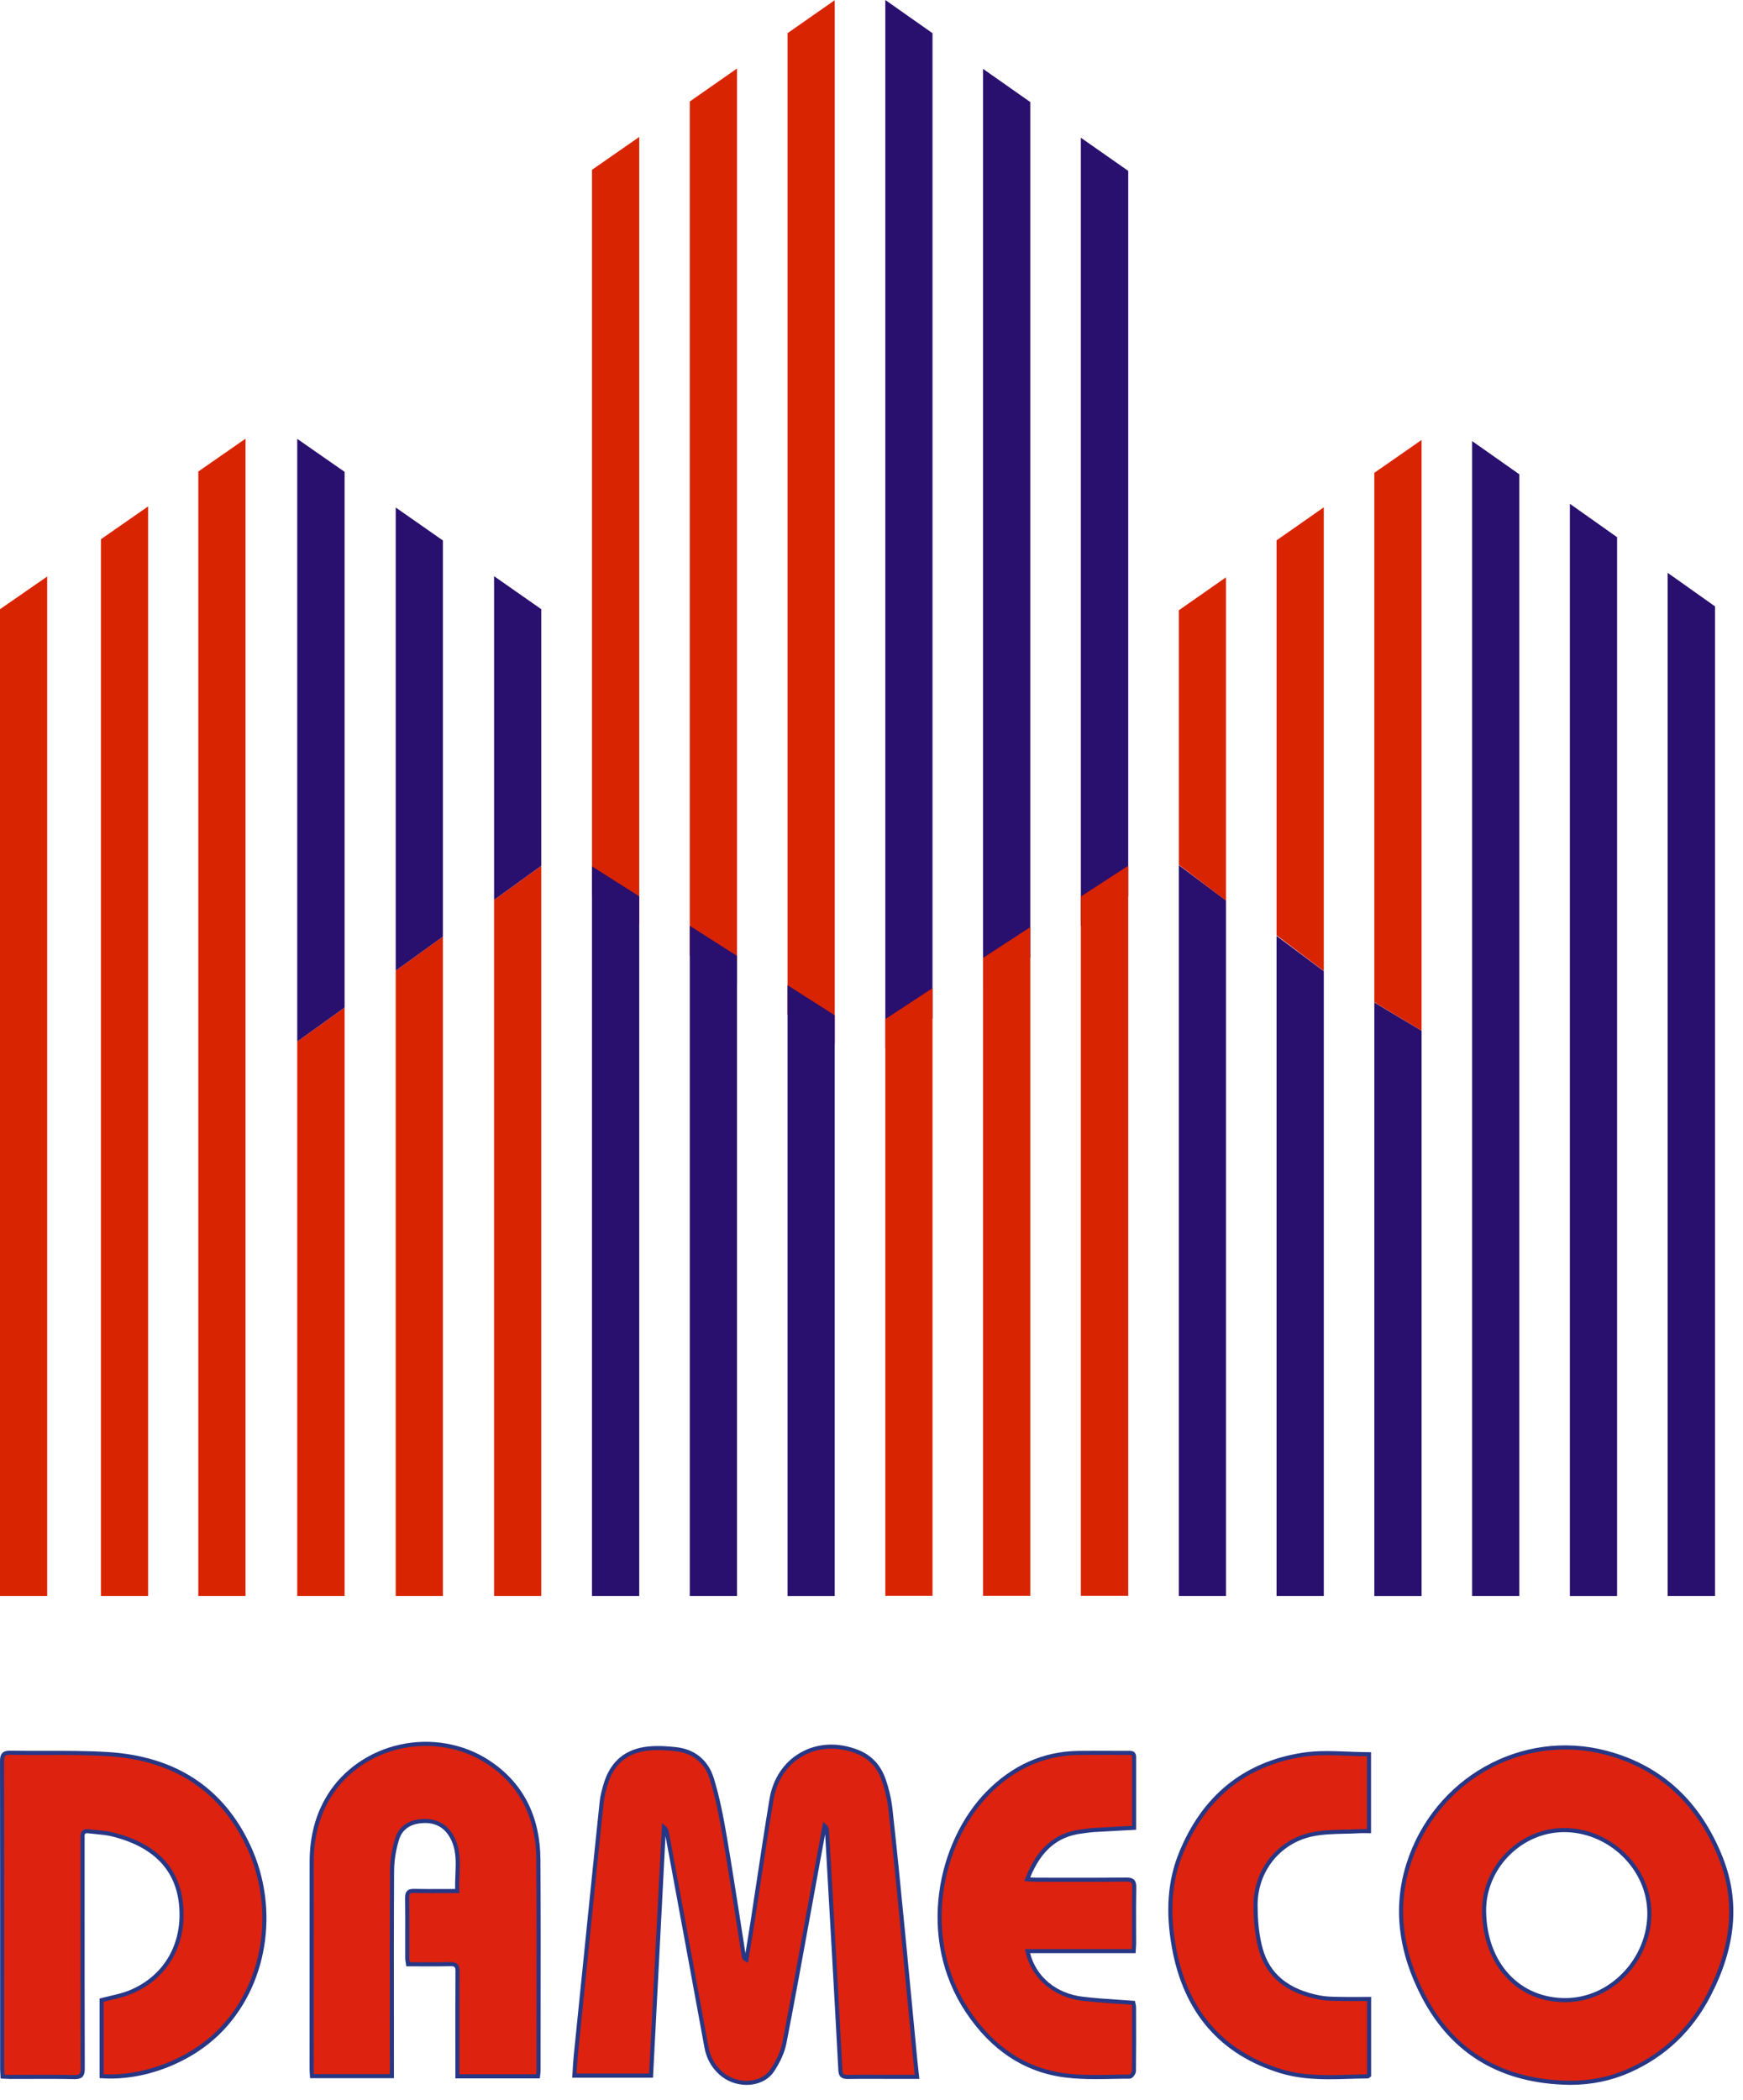
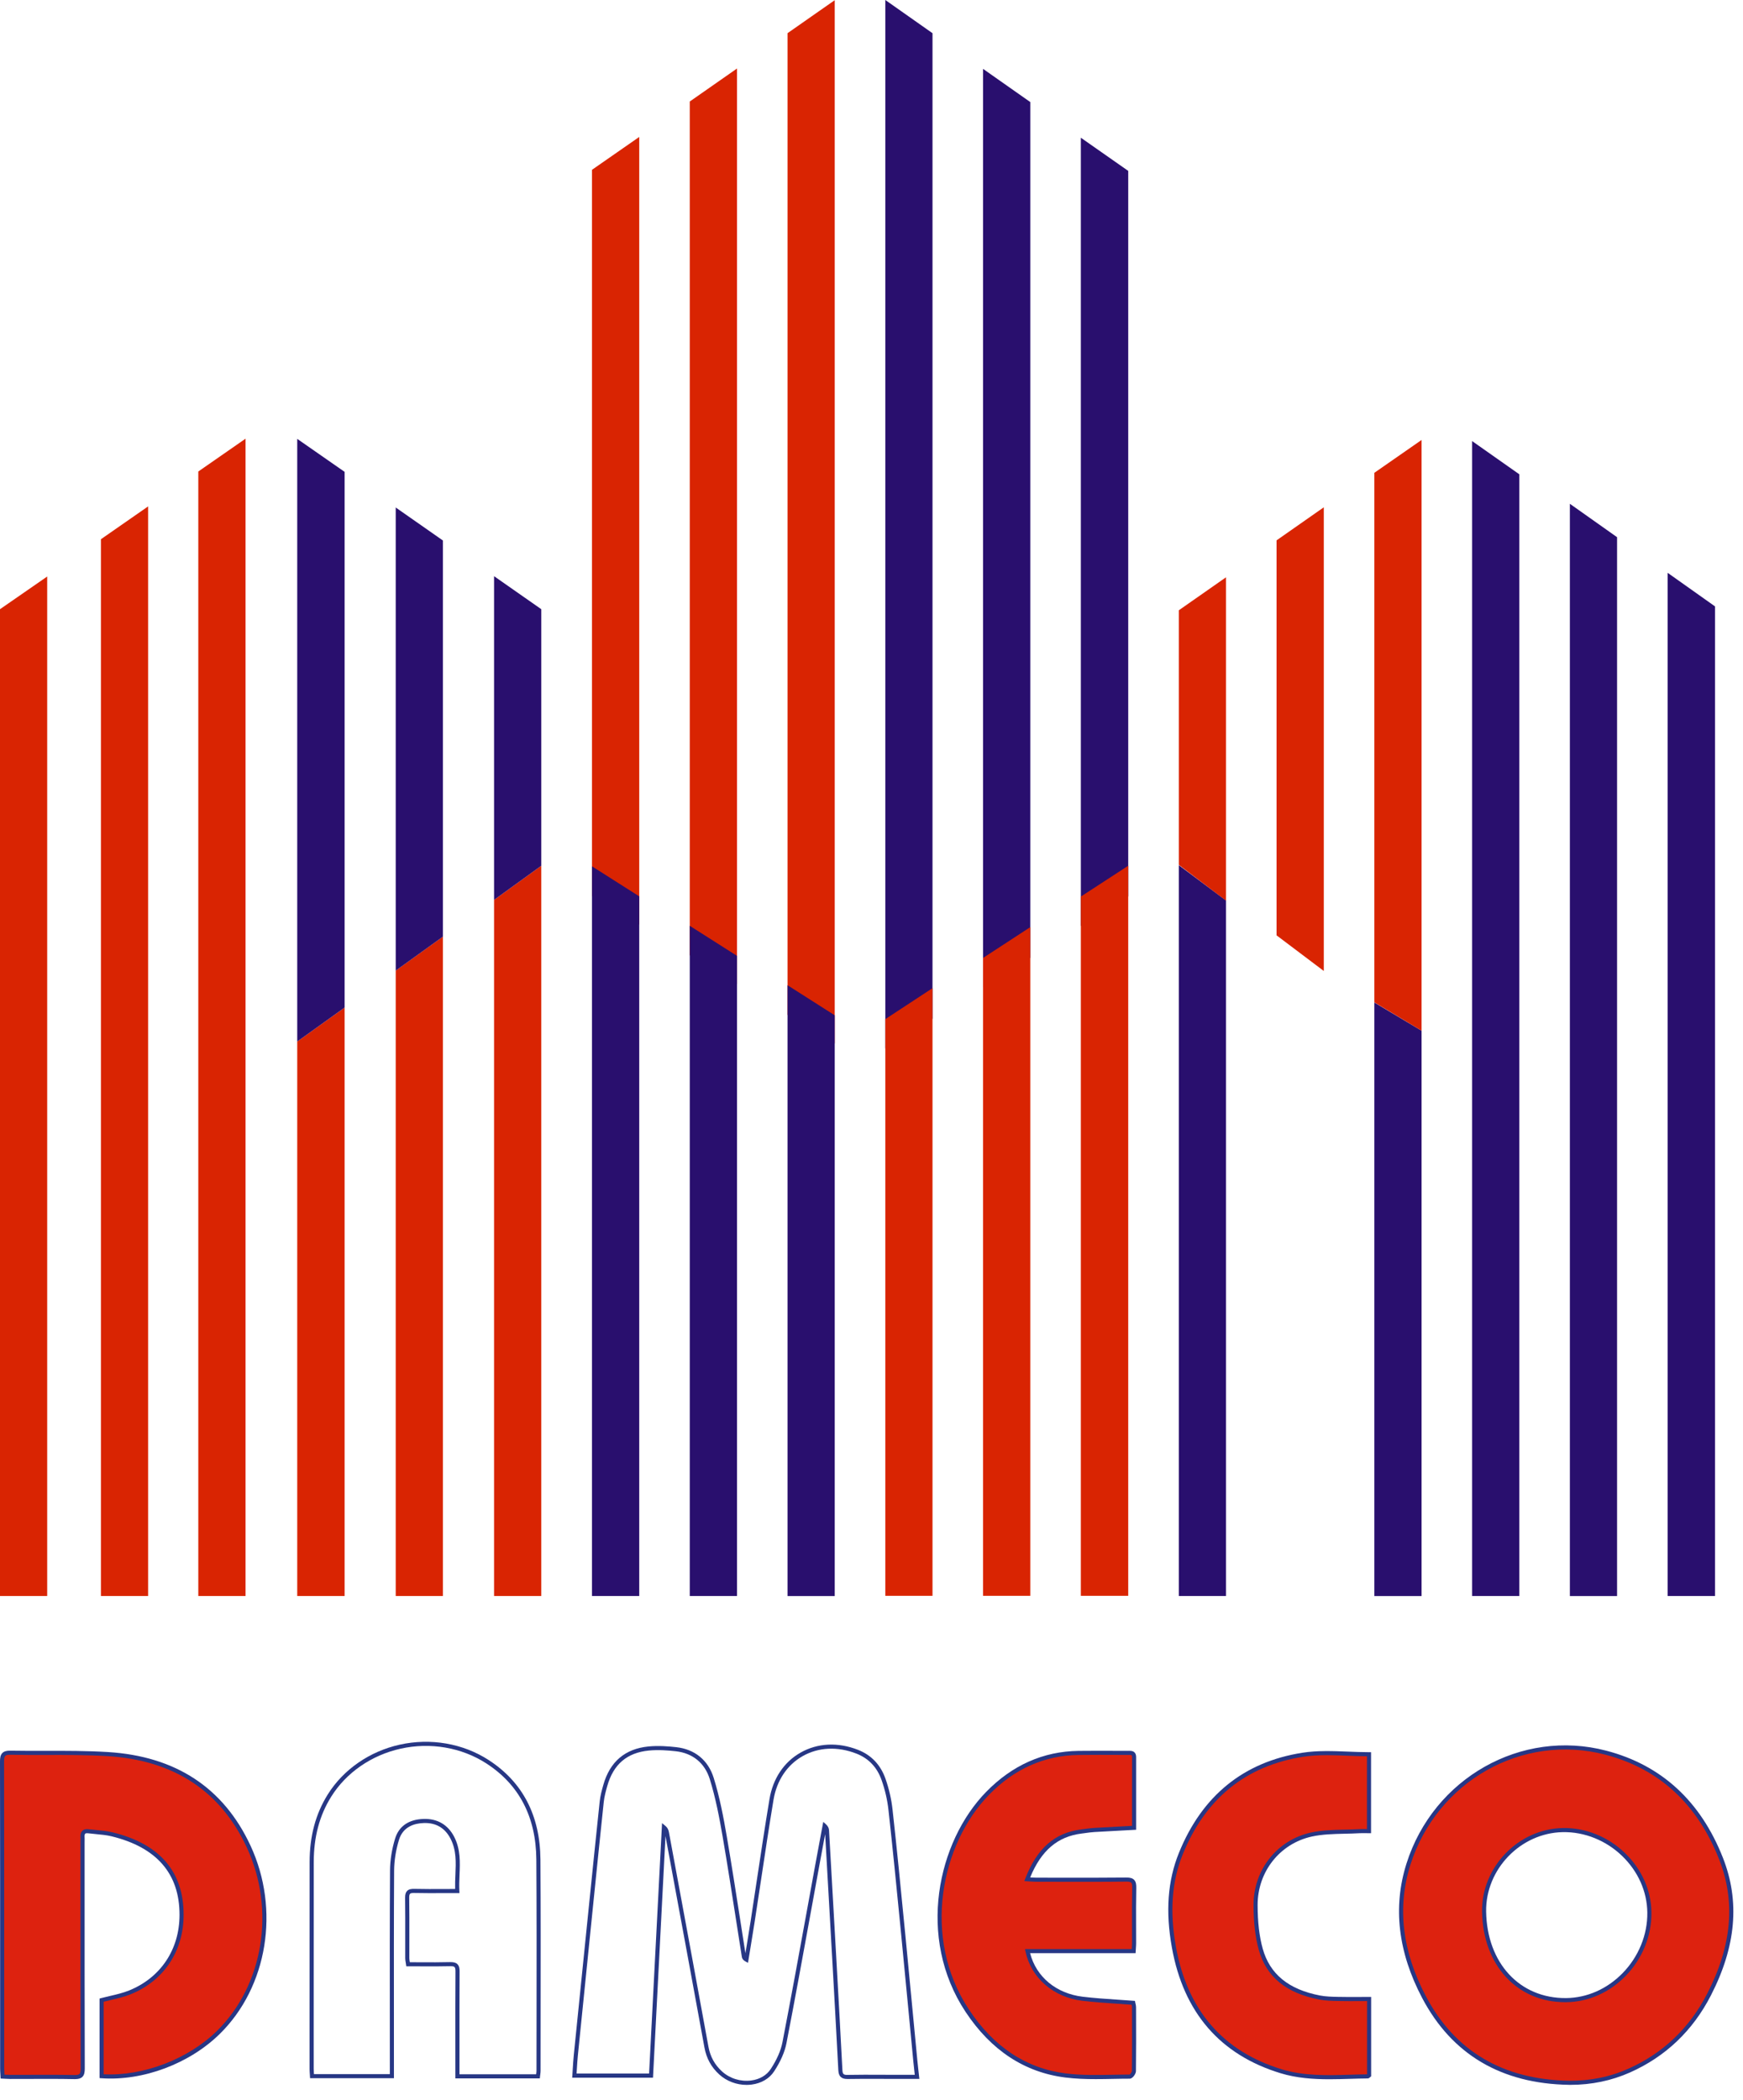
<svg xmlns="http://www.w3.org/2000/svg" width="83" height="100" viewBox="0 0 83 100" fill="none">
  <path fill-rule="evenodd" clip-rule="evenodd" d="M2.247 27.453V76H0V29.009L2.247 27.453Z" fill="#D92402" />
  <path fill-rule="evenodd" clip-rule="evenodd" d="M7.053 24.114V76H4.806V25.677L7.053 24.114Z" fill="#D92402" />
  <path fill-rule="evenodd" clip-rule="evenodd" d="M11.693 20.889V76H9.443V22.452L11.693 20.889Z" fill="#D92402" />
  <path fill-rule="evenodd" clip-rule="evenodd" d="M16.41 47.978V75.999H14.154V49.595L16.41 47.978Z" fill="#D92402" />
  <path fill-rule="evenodd" clip-rule="evenodd" d="M16.41 22.469V47.978L14.154 49.595V20.898L16.41 22.469Z" fill="#290F6E" />
  <path fill-rule="evenodd" clip-rule="evenodd" d="M21.091 44.6V76H18.844V46.217L21.091 44.6Z" fill="#D92402" />
  <path fill-rule="evenodd" clip-rule="evenodd" d="M21.091 25.738V44.601L18.844 46.218V24.166L21.091 25.738Z" fill="#290F6E" />
  <path fill-rule="evenodd" clip-rule="evenodd" d="M25.775 41.225V76H23.527V42.851L25.775 41.225Z" fill="#D92402" />
  <path fill-rule="evenodd" clip-rule="evenodd" d="M25.775 29.009V41.225L23.527 42.851V27.437L25.775 29.009Z" fill="#290F6E" />
  <path fill-rule="evenodd" clip-rule="evenodd" d="M58.381 42.879V76H56.134V41.199L58.381 42.879Z" fill="#290F6E" />
  <path fill-rule="evenodd" clip-rule="evenodd" d="M58.381 27.49V42.888L56.134 41.182V29.061L58.381 27.49Z" fill="#D92402" />
-   <path fill-rule="evenodd" clip-rule="evenodd" d="M63.038 46.245V76H60.788V44.566L63.038 46.245Z" fill="#290F6E" />
  <path fill-rule="evenodd" clip-rule="evenodd" d="M63.038 24.157V46.236L60.788 44.539V25.731L63.038 24.157Z" fill="#D92402" />
  <path fill-rule="evenodd" clip-rule="evenodd" d="M67.693 49.08V76.001H65.444V47.737L67.693 49.08Z" fill="#290F6E" />
  <path fill-rule="evenodd" clip-rule="evenodd" d="M67.693 20.951V49.08L65.444 47.728V22.515L67.693 20.951Z" fill="#D92402" />
  <path fill-rule="evenodd" clip-rule="evenodd" d="M72.349 22.586V76H70.1V21.003L72.349 22.586Z" fill="#290F6E" />
  <path fill-rule="evenodd" clip-rule="evenodd" d="M77.003 25.58V76.001H74.756V23.99L77.003 25.58Z" fill="#290F6E" />
  <path fill-rule="evenodd" clip-rule="evenodd" d="M81.667 28.875V76H79.411V27.276L81.667 28.875Z" fill="#290F6E" />
  <path fill-rule="evenodd" clip-rule="evenodd" d="M30.44 6.521V44.032L28.19 42.665V8.086L30.44 6.521Z" fill="#D92402" />
  <path fill-rule="evenodd" clip-rule="evenodd" d="M35.096 3.262V46.859L32.846 45.49V4.834L35.096 3.262Z" fill="#D92402" />
  <path fill-rule="evenodd" clip-rule="evenodd" d="M44.405 1.581V48.51L42.158 49.923V0L44.405 1.581Z" fill="#290F6E" />
  <path fill-rule="evenodd" clip-rule="evenodd" d="M49.061 4.86V45.606L46.813 47.018V3.28L49.061 4.86Z" fill="#290F6E" />
  <path fill-rule="evenodd" clip-rule="evenodd" d="M53.725 8.138V42.683L51.469 44.096V6.558L53.725 8.138Z" fill="#290F6E" />
  <path fill-rule="evenodd" clip-rule="evenodd" d="M39.749 0.009V49.683H39.742L37.511 48.333L37.502 48.323V1.58L39.749 0.009Z" fill="#D92402" />
  <path fill-rule="evenodd" clip-rule="evenodd" d="M30.44 42.683V76H28.19V41.253L30.44 42.683Z" fill="#290F6E" />
  <path fill-rule="evenodd" clip-rule="evenodd" d="M35.096 45.517V76H32.846V44.086L35.096 45.517Z" fill="#290F6E" />
  <path fill-rule="evenodd" clip-rule="evenodd" d="M37.511 46.921L39.742 48.342L39.749 48.351V76.001H37.502V46.912L37.511 46.921Z" fill="#290F6E" />
  <path fill-rule="evenodd" clip-rule="evenodd" d="M44.405 47.055V47.071L43.918 47.391L42.176 48.538L43.918 47.391L44.405 47.071V75.991H42.158V48.529L44.405 47.055Z" fill="#D92402" />
  <path fill-rule="evenodd" clip-rule="evenodd" d="M49.061 44.148V75.991H46.813V45.615L49.061 44.148Z" fill="#D92402" />
  <path fill-rule="evenodd" clip-rule="evenodd" d="M53.725 41.225V75.991H51.469V42.693L53.725 41.225Z" fill="#D92402" />
-   <path fill-rule="evenodd" clip-rule="evenodd" d="M43.669 98.897C43.272 98.897 42.931 98.897 42.592 98.897C41.849 98.896 41.105 98.886 40.362 98.901C40.108 98.906 40.029 98.818 40.016 98.57C39.908 96.469 39.788 94.37 39.67 92.269C39.575 90.569 39.479 88.868 39.381 87.168C39.377 87.094 39.351 87.021 39.266 86.945C39.153 87.557 39.037 88.169 38.925 88.781C38.405 91.612 37.901 94.446 37.354 97.271C37.266 97.728 37.04 98.183 36.783 98.576C36.288 99.334 35.053 99.38 34.319 98.714C33.951 98.38 33.729 97.973 33.639 97.478C33.018 94.073 32.387 90.671 31.758 87.268C31.742 87.182 31.714 87.097 31.613 87.013C31.41 90.945 31.206 94.877 31.001 98.837H27.351C27.374 98.511 27.388 98.185 27.42 97.862C27.62 95.873 27.823 93.884 28.025 91.895C28.233 89.86 28.438 87.825 28.653 85.791C28.68 85.532 28.751 85.275 28.822 85.023C29.121 83.963 29.797 83.368 30.889 83.261C31.316 83.219 31.757 83.247 32.186 83.294C33.046 83.389 33.645 83.899 33.892 84.69C34.172 85.589 34.351 86.525 34.51 87.456C34.836 89.358 35.12 91.268 35.423 93.175C35.431 93.225 35.461 93.271 35.545 93.316C35.643 92.715 35.744 92.114 35.837 91.512C36.137 89.571 36.415 87.626 36.738 85.688C37.07 83.695 38.93 82.675 40.82 83.415C41.449 83.661 41.861 84.127 42.076 84.742C42.236 85.201 42.35 85.688 42.404 86.172C42.625 88.171 42.819 90.172 43.016 92.174C43.21 94.153 43.394 96.133 43.584 98.112C43.607 98.349 43.635 98.586 43.669 98.897Z" fill="#DD220F" />
  <path fill-rule="evenodd" clip-rule="evenodd" d="M31.526 86.814L31.675 86.938C31.801 87.042 31.836 87.15 31.854 87.25L32.187 89.05C32.705 91.853 33.224 94.656 33.735 97.46C33.822 97.937 34.035 98.323 34.385 98.641C34.751 98.974 35.267 99.134 35.766 99.07C36.174 99.017 36.506 98.823 36.702 98.523C36.995 98.074 37.182 97.647 37.259 97.252C37.663 95.164 38.051 93.036 38.425 90.978C38.559 90.24 38.694 89.501 38.829 88.763C38.906 88.347 38.983 87.931 39.061 87.515L39.203 86.754L39.333 86.872C39.426 86.957 39.472 87.049 39.478 87.162C39.576 88.862 39.673 90.563 39.768 92.264L39.831 93.374C39.928 95.104 40.025 96.834 40.114 98.565C40.124 98.766 40.167 98.808 40.36 98.803C40.893 98.792 41.434 98.795 41.957 98.797C42.169 98.798 42.38 98.799 42.593 98.799L43.56 98.799L43.541 98.621C43.52 98.44 43.503 98.28 43.488 98.121L43.293 96.076C43.169 94.779 43.046 93.481 42.919 92.183L42.875 91.731C42.697 89.912 42.512 88.03 42.307 86.182C42.255 85.713 42.147 85.239 41.983 84.773C41.77 84.159 41.366 83.733 40.785 83.505C39.886 83.153 38.974 83.196 38.219 83.625C37.48 84.045 36.988 84.783 36.834 85.704C36.62 86.995 36.421 88.312 36.23 89.585C36.132 90.232 36.034 90.88 35.934 91.527C35.87 91.94 35.802 92.353 35.734 92.766L35.619 93.466L35.498 93.401C35.397 93.346 35.341 93.277 35.327 93.19C35.231 92.591 35.139 91.991 35.045 91.391C34.845 90.105 34.638 88.776 34.414 87.472C34.26 86.574 34.079 85.619 33.799 84.718C33.56 83.951 32.984 83.48 32.176 83.391C31.822 83.352 31.357 83.313 30.898 83.358C29.857 83.46 29.208 84.013 28.917 85.049C28.852 85.28 28.778 85.543 28.751 85.801C28.577 87.439 28.411 89.078 28.244 90.717L28.055 92.576C27.875 94.341 27.695 96.106 27.518 97.871C27.496 98.09 27.482 98.31 27.469 98.531C27.465 98.6 27.46 98.67 27.456 98.739H30.909L31.526 86.814ZM35.55 99.279C35.074 99.279 34.603 99.103 34.254 98.786C33.871 98.438 33.639 98.016 33.544 97.495C33.032 94.692 32.514 91.889 31.996 89.086L31.69 87.432L31.095 98.935H27.247L27.255 98.831C27.262 98.727 27.268 98.623 27.274 98.52C27.288 98.301 27.301 98.075 27.324 97.852C27.501 96.087 27.681 94.322 27.861 92.557L28.05 90.698C28.217 89.058 28.384 87.419 28.557 85.781C28.586 85.506 28.662 85.235 28.729 84.997C29.041 83.89 29.765 83.273 30.88 83.164C31.356 83.117 31.835 83.157 32.198 83.197C33.087 83.295 33.722 83.815 33.986 84.661C34.27 85.573 34.452 86.535 34.607 87.439C34.831 88.744 35.038 90.075 35.239 91.361C35.324 91.911 35.41 92.461 35.496 93.011L35.542 92.735C35.61 92.322 35.678 91.91 35.742 91.497C35.842 90.85 35.939 90.203 36.036 89.556C36.229 88.282 36.427 86.965 36.642 85.672C36.805 84.692 37.331 83.905 38.123 83.456C38.931 82.997 39.902 82.951 40.856 83.324C41.493 83.573 41.934 84.039 42.169 84.709C42.336 85.189 42.448 85.677 42.501 86.161C42.707 88.01 42.891 89.892 43.069 91.713L43.114 92.165C43.241 93.462 43.365 94.76 43.487 96.058L43.682 98.103C43.697 98.261 43.715 98.42 43.735 98.6L43.779 98.994L42.593 98.994C42.381 98.994 42.169 98.993 41.956 98.992C41.434 98.99 40.895 98.988 40.365 98.998C40.064 99.001 39.936 98.881 39.92 98.575C39.83 96.845 39.733 95.115 39.636 93.386L39.573 92.275C39.481 90.629 39.388 88.983 39.293 87.338L39.253 87.551C39.176 87.967 39.098 88.383 39.022 88.799C38.886 89.537 38.752 90.275 38.618 91.013C38.243 93.072 37.856 95.201 37.451 97.29C37.37 97.709 37.173 98.16 36.866 98.63C36.638 98.979 36.256 99.204 35.791 99.264C35.711 99.274 35.63 99.279 35.55 99.279Z" fill="#273785" />
  <path fill-rule="evenodd" clip-rule="evenodd" d="M70.67 91.027C70.71 93.536 72.317 95.269 74.581 95.243C76.741 95.219 78.571 93.289 78.542 91.066C78.513 88.92 76.603 87.104 74.417 87.145C72.37 87.184 70.638 88.978 70.67 91.027ZM74.712 99.179C71.64 99.128 69.256 97.841 67.81 95.098C66.763 93.114 66.365 90.988 67.068 88.77C68.33 84.782 72.471 82.413 76.466 83.459C79.157 84.163 80.942 85.935 81.951 88.497C82.836 90.744 82.446 92.905 81.382 94.977C80.543 96.611 79.28 97.838 77.586 98.595C76.673 99.002 75.717 99.188 74.712 99.179Z" fill="#DD220F" />
  <path fill-rule="evenodd" clip-rule="evenodd" d="M70.768 91.025C70.807 93.476 72.366 95.166 74.579 95.145C75.577 95.134 76.532 94.711 77.27 93.954C78.03 93.176 78.458 92.123 78.444 91.067C78.43 90.069 78.006 89.115 77.248 88.381C76.48 87.638 75.452 87.224 74.419 87.243C72.408 87.281 70.737 89.013 70.768 91.025ZM74.532 95.341C72.239 95.341 70.614 93.575 70.574 91.029C70.541 88.912 72.3 87.089 74.416 87.048C75.497 87.025 76.579 87.463 77.384 88.242C78.18 89.012 78.626 90.014 78.64 91.065C78.655 92.173 78.207 93.276 77.411 94.092C76.636 94.886 75.632 95.329 74.582 95.341C74.566 95.341 74.549 95.341 74.532 95.341ZM74.714 99.082C75.731 99.089 76.659 98.903 77.547 98.506C79.195 97.77 80.456 96.568 81.296 94.933C82.471 92.645 82.656 90.552 81.861 88.534C80.824 85.899 79.001 84.224 76.442 83.554C72.495 82.521 68.419 84.825 67.161 88.8C66.524 90.816 66.771 92.919 67.897 95.053C69.278 97.674 71.573 99.029 74.714 99.082ZM74.782 99.277C74.758 99.277 74.735 99.276 74.712 99.276H74.711C71.493 99.223 69.141 97.832 67.723 95.143C66.573 92.962 66.321 90.808 66.975 88.741C68.264 84.667 72.445 82.305 76.491 83.365C79.114 84.051 80.981 85.766 82.043 88.462C82.859 90.535 82.672 92.681 81.47 95.021C80.608 96.698 79.316 97.93 77.626 98.684C76.745 99.077 75.788 99.277 74.782 99.277Z" fill="#273785" />
  <path fill-rule="evenodd" clip-rule="evenodd" d="M4.838 98.865V95.242C5.283 95.124 5.749 95.048 6.176 94.876C7.739 94.248 8.645 92.869 8.647 91.185C8.649 89.061 7.427 87.854 5.327 87.346C4.964 87.257 4.582 87.249 4.209 87.201C3.996 87.174 3.917 87.275 3.931 87.476C3.937 87.568 3.931 87.659 3.931 87.751C3.932 91.332 3.929 94.912 3.939 98.493C3.94 98.795 3.873 98.912 3.546 98.906C2.528 98.886 1.51 98.9 0.492 98.899C0.379 98.899 0.266 98.889 0.122 98.882C0.115 98.74 0.104 98.617 0.104 98.495C0.103 93.622 0.106 88.748 0.097 83.875C0.097 83.567 0.172 83.455 0.495 83.461C2.039 83.49 3.587 83.432 5.126 83.526C8.181 83.713 10.522 85.093 11.841 87.928C13.171 90.79 12.728 94.489 10.401 96.778C8.889 98.264 6.639 98.991 4.838 98.865Z" fill="#DD220F" />
  <path fill-rule="evenodd" clip-rule="evenodd" d="M2.218 98.798C2.66 98.798 3.106 98.801 3.547 98.809C3.668 98.813 3.748 98.794 3.785 98.758C3.825 98.719 3.841 98.64 3.841 98.494C3.833 95.663 3.833 92.833 3.833 90.003L3.833 87.752L3.834 87.659C3.835 87.601 3.836 87.542 3.832 87.484C3.823 87.343 3.853 87.243 3.923 87.176C3.991 87.112 4.091 87.089 4.22 87.105C4.342 87.121 4.464 87.132 4.587 87.143C4.838 87.166 5.099 87.191 5.349 87.251C7.604 87.797 8.746 89.121 8.744 91.186C8.741 92.917 7.795 94.331 6.212 94.968C5.912 95.088 5.592 95.163 5.283 95.235C5.167 95.262 5.05 95.289 4.935 95.318V98.773C6.808 98.875 8.967 98.051 10.332 96.709C12.547 94.53 13.13 90.937 11.751 87.97C10.5 85.279 8.269 83.817 5.119 83.624C4.141 83.565 3.141 83.566 2.174 83.568C1.622 83.569 1.053 83.57 0.492 83.559C0.368 83.556 0.29 83.574 0.252 83.612C0.212 83.65 0.194 83.732 0.194 83.875C0.201 87.583 0.201 91.29 0.201 94.997L0.201 98.495C0.201 98.576 0.206 98.656 0.211 98.742L0.214 98.79L0.262 98.793C0.386 98.8 0.491 98.802 0.601 98.802C0.871 98.802 1.141 98.801 1.412 98.8C1.678 98.799 1.947 98.798 2.218 98.798ZM3.57 99.004C3.562 99.004 3.553 99.004 3.544 99.004C2.834 98.99 2.112 98.992 1.413 98.995C1.106 98.996 0.798 98.997 0.492 98.997C0.415 98.996 0.338 98.992 0.252 98.987L0.029 98.976L0.017 98.754C0.011 98.663 0.006 98.579 0.006 98.495L0.006 94.997C0.006 91.29 0.007 87.583 1.11736e-06 83.875C-0 83.725 0.014 83.572 0.116 83.472C0.195 83.394 0.313 83.36 0.497 83.364C1.055 83.374 1.624 83.373 2.174 83.372C3.144 83.37 4.147 83.369 5.132 83.429C8.359 83.626 10.646 85.126 11.929 87.887C13.343 90.927 12.742 94.612 10.469 96.848C9.022 98.271 6.81 99.102 4.831 98.962L4.741 98.956V95.168L4.813 95.148C4.954 95.111 5.097 95.078 5.24 95.044C5.542 94.974 5.854 94.901 6.14 94.786C7.647 94.18 8.547 92.834 8.549 91.185C8.552 89.223 7.46 87.963 5.304 87.44C5.067 87.383 4.814 87.36 4.57 87.337C4.445 87.326 4.32 87.314 4.196 87.298C4.149 87.292 4.087 87.29 4.058 87.318C4.034 87.341 4.023 87.395 4.028 87.47C4.032 87.534 4.031 87.599 4.03 87.663L4.029 87.751L4.029 90.002C4.029 92.832 4.029 95.663 4.037 98.493C4.037 98.644 4.024 98.798 3.923 98.897C3.848 98.971 3.738 99.004 3.57 99.004Z" fill="#273785" />
-   <path fill-rule="evenodd" clip-rule="evenodd" d="M25.617 98.872H21.781V98.447C21.781 96.925 21.775 95.403 21.787 93.882C21.789 93.614 21.713 93.522 21.44 93.529C20.778 93.546 20.116 93.535 19.432 93.535C19.416 93.422 19.394 93.335 19.394 93.249C19.392 92.288 19.401 91.327 19.388 90.366C19.384 90.101 19.48 90.036 19.729 90.042C20.392 90.057 21.055 90.047 21.775 90.047C21.73 89.182 21.958 88.319 21.542 87.512C21.261 86.966 20.797 86.692 20.173 86.712C19.566 86.731 19.086 86.99 18.906 87.578C18.761 88.051 18.674 88.56 18.671 89.054C18.65 92.188 18.661 95.323 18.661 98.458V98.863H14.857C14.851 98.745 14.839 98.635 14.839 98.524C14.839 95.24 14.837 91.957 14.841 88.674C14.843 87.543 15.084 86.471 15.689 85.501C17.232 83.029 20.724 82.275 23.217 83.892C24.898 84.982 25.623 86.603 25.636 88.553C25.66 91.905 25.644 95.257 25.644 98.609C25.644 98.687 25.628 98.765 25.617 98.872Z" fill="#DD220F" />
  <path fill-rule="evenodd" clip-rule="evenodd" d="M21.879 98.775H25.531C25.532 98.77 25.533 98.765 25.533 98.76C25.54 98.705 25.547 98.657 25.547 98.61C25.547 97.673 25.548 96.735 25.55 95.798C25.553 93.423 25.556 90.969 25.54 88.554C25.526 86.528 24.727 84.987 23.165 83.975C21.986 83.211 20.496 82.953 19.077 83.269C17.691 83.577 16.487 84.409 15.773 85.553C15.213 86.449 14.941 87.47 14.94 88.675C14.936 91.403 14.937 94.132 14.937 96.86L14.938 98.525C14.938 98.598 14.943 98.671 14.948 98.747L14.949 98.766H18.564L18.563 96.136C18.561 93.815 18.558 91.415 18.573 89.054C18.577 88.573 18.66 88.053 18.814 87.551C18.994 86.961 19.463 86.637 20.171 86.615C20.828 86.594 21.331 86.89 21.629 87.468C21.933 88.058 21.907 88.679 21.881 89.28C21.871 89.531 21.86 89.79 21.873 90.043L21.878 90.146H21.775C21.567 90.146 21.364 90.147 21.164 90.147C20.668 90.15 20.2 90.151 19.728 90.141C19.619 90.138 19.556 90.15 19.527 90.179C19.498 90.207 19.485 90.268 19.486 90.365C19.495 90.998 19.494 91.642 19.493 92.264C19.492 92.593 19.492 92.921 19.492 93.249C19.492 93.299 19.502 93.353 19.512 93.414C19.513 93.422 19.515 93.43 19.516 93.438C19.686 93.438 19.854 93.439 20.022 93.44C20.509 93.442 20.969 93.445 21.438 93.432C21.604 93.43 21.709 93.458 21.781 93.529C21.875 93.621 21.886 93.76 21.885 93.884C21.877 95.018 21.878 96.172 21.879 97.287L21.879 98.775ZM25.706 98.97H21.684L21.683 97.287C21.682 96.171 21.681 95.017 21.689 93.882C21.69 93.767 21.676 93.699 21.644 93.668C21.613 93.638 21.548 93.624 21.443 93.627C20.971 93.639 20.509 93.637 20.02 93.634C19.826 93.634 19.63 93.633 19.432 93.633H19.347L19.335 93.548C19.331 93.512 19.325 93.478 19.319 93.446C19.308 93.379 19.297 93.315 19.297 93.249C19.296 92.921 19.297 92.592 19.297 92.263C19.298 91.642 19.299 90.999 19.291 90.368C19.289 90.21 19.319 90.109 19.389 90.04C19.478 89.951 19.612 89.943 19.732 89.945C20.201 89.956 20.668 89.954 21.163 89.952C21.33 89.951 21.5 89.95 21.673 89.95C21.667 89.722 21.676 89.493 21.686 89.271C21.712 88.669 21.736 88.101 21.455 87.557C21.19 87.043 20.759 86.789 20.177 86.81C19.747 86.823 19.194 86.972 19 87.607C18.852 88.092 18.772 88.592 18.768 89.055C18.753 91.415 18.756 93.814 18.758 96.135L18.759 98.961H14.765L14.753 98.76C14.747 98.68 14.742 98.602 14.742 98.524L14.742 96.859C14.741 94.131 14.741 91.402 14.744 88.674C14.745 87.432 15.028 86.377 15.607 85.45C16.349 84.261 17.598 83.397 19.034 83.078C20.504 82.751 22.048 83.018 23.271 83.811C24.891 84.861 25.72 86.456 25.735 88.552C25.751 90.967 25.748 93.423 25.744 95.797C25.743 96.735 25.742 97.672 25.742 98.609C25.742 98.665 25.735 98.72 25.727 98.784C25.723 98.815 25.718 98.847 25.715 98.882L25.706 98.97Z" fill="#273785" />
  <path fill-rule="evenodd" clip-rule="evenodd" d="M54.004 87.037C53.337 87.073 52.722 87.103 52.108 87.141C51.904 87.153 51.7 87.187 51.496 87.212C50.142 87.38 49.398 88.243 48.916 89.486C49.08 89.496 49.211 89.509 49.34 89.51C50.771 89.511 52.2 89.519 53.631 89.504C53.939 89.5 54.018 89.595 54.012 89.893C53.993 90.774 54.006 91.655 54.004 92.536C54.004 92.647 53.993 92.759 53.984 92.909H48.929C49.19 94.131 50.202 95.014 51.548 95.177C52.34 95.273 53.141 95.307 53.964 95.371C53.972 95.419 54 95.495 54 95.57C54.004 96.589 54.01 97.607 53.996 98.625C53.994 98.716 53.866 98.885 53.796 98.885C52.779 98.886 51.75 98.956 50.746 98.831C48.702 98.576 47.176 97.434 46.059 95.744C43.783 92.303 44.714 87.767 47.029 85.395C48.216 84.179 49.642 83.494 51.358 83.472C52.136 83.461 52.914 83.469 53.692 83.47C53.837 83.47 54.006 83.438 54.005 83.674C54.004 84.782 54.004 85.89 54.004 87.037Z" fill="#DD220F" />
  <path fill-rule="evenodd" clip-rule="evenodd" d="M52.293 83.563C51.982 83.563 51.669 83.564 51.359 83.569C49.739 83.59 48.305 84.227 47.098 85.463C44.835 87.781 43.858 92.24 46.14 95.69C47.32 97.475 48.874 98.499 50.758 98.734C51.495 98.826 52.261 98.811 53.003 98.797C53.267 98.792 53.531 98.787 53.795 98.787C53.821 98.773 53.898 98.663 53.898 98.623C53.911 97.682 53.907 96.725 53.904 95.8L53.903 95.57C53.903 95.535 53.894 95.498 53.885 95.463C53.652 95.445 53.42 95.429 53.191 95.414C52.621 95.376 52.084 95.34 51.537 95.274C50.163 95.108 49.102 94.187 48.833 92.929L48.808 92.811H53.893L53.895 92.763C53.901 92.679 53.906 92.607 53.906 92.535C53.907 92.262 53.906 91.99 53.905 91.717C53.903 91.118 53.901 90.499 53.914 89.891C53.917 89.762 53.901 89.686 53.867 89.65C53.832 89.615 53.758 89.598 53.632 89.6C52.517 89.613 51.384 89.61 50.288 89.608L49.34 89.606C49.251 89.606 49.163 89.6 49.063 89.593C49.015 89.59 48.964 89.586 48.91 89.583L48.776 89.576L48.824 89.451C49.382 88.013 50.227 87.271 51.484 87.115C51.541 87.108 51.598 87.1 51.656 87.092C51.801 87.072 51.952 87.052 52.102 87.043C52.541 87.016 52.979 86.993 53.437 86.969L53.907 86.944L53.906 86.108C53.906 85.286 53.906 84.48 53.908 83.673C53.908 83.629 53.9 83.597 53.888 83.585C53.866 83.564 53.798 83.565 53.742 83.566L53.692 83.567L53.12 83.565C52.848 83.564 52.571 83.563 52.293 83.563ZM52.179 99.004C51.697 99.004 51.211 98.988 50.734 98.928C48.791 98.686 47.19 97.633 45.977 95.799C43.641 92.266 44.642 87.701 46.959 85.328C48.203 84.053 49.682 83.396 51.357 83.374C51.945 83.367 52.543 83.369 53.121 83.371L53.692 83.373L53.737 83.372C53.83 83.37 53.944 83.368 54.024 83.446C54.077 83.498 54.103 83.573 54.102 83.674C54.102 84.481 54.102 85.287 54.102 86.109L54.102 87.13L53.447 87.165C52.99 87.188 52.552 87.211 52.114 87.238C51.971 87.247 51.824 87.267 51.682 87.287C51.624 87.294 51.566 87.302 51.508 87.31C50.365 87.451 49.584 88.116 49.056 89.398L49.077 89.4C49.171 89.406 49.256 89.412 49.34 89.412L50.288 89.414C51.384 89.416 52.516 89.418 53.629 89.406C53.814 89.402 53.928 89.436 54.005 89.514C54.102 89.611 54.112 89.762 54.109 89.896C54.096 90.502 54.098 91.12 54.1 91.717C54.101 91.99 54.102 92.263 54.102 92.537C54.102 92.613 54.096 92.689 54.09 92.777L54.076 93.007H49.052C49.344 94.138 50.294 94.928 51.56 95.081C52.102 95.146 52.636 95.182 53.204 95.22C53.458 95.237 53.713 95.254 53.971 95.274L54.045 95.28L54.059 95.353C54.062 95.365 54.065 95.379 54.069 95.395C54.081 95.441 54.097 95.504 54.098 95.571L54.099 95.8C54.102 96.726 54.105 97.684 54.093 98.627C54.091 98.751 53.938 98.983 53.796 98.983C53.533 98.983 53.27 98.988 53.006 98.993C52.733 98.999 52.457 99.004 52.179 99.004Z" fill="#273785" />
  <path fill-rule="evenodd" clip-rule="evenodd" d="M65.195 95.189V98.825C65.165 98.848 65.148 98.873 65.13 98.874C63.75 98.886 62.356 99.041 61.008 98.63C58.075 97.736 56.437 95.69 55.902 92.727C55.63 91.223 55.644 89.714 56.229 88.27C57.295 85.638 59.221 84.001 62.034 83.559C63.057 83.399 64.126 83.534 65.191 83.534V87.197C65.032 87.197 64.877 87.189 64.723 87.198C63.962 87.243 63.18 87.197 62.444 87.359C60.859 87.709 59.786 89.091 59.79 90.717C59.792 91.418 59.848 92.144 60.035 92.815C60.421 94.203 61.49 94.858 62.837 95.118C63.126 95.174 63.428 95.18 63.724 95.187C64.203 95.197 64.681 95.189 65.195 95.189Z" fill="#DD220F" />
  <path fill-rule="evenodd" clip-rule="evenodd" d="M63.191 83.578C62.804 83.578 62.425 83.597 62.048 83.656C59.323 84.084 57.395 85.649 56.319 88.306C55.799 89.589 55.694 91.029 55.997 92.71C56.542 95.723 58.237 97.683 61.036 98.537C62.098 98.86 63.213 98.828 64.293 98.795C64.561 98.787 64.829 98.779 65.097 98.776V95.287C64.976 95.288 64.857 95.288 64.739 95.289C64.388 95.29 64.057 95.292 63.722 95.284C63.413 95.278 63.111 95.271 62.818 95.214C61.24 94.909 60.299 94.133 59.94 92.841C59.775 92.248 59.694 91.554 59.692 90.718C59.688 89.04 60.811 87.62 62.423 87.264C62.944 87.149 63.492 87.137 64.023 87.125C64.255 87.12 64.487 87.114 64.717 87.101C64.825 87.094 64.933 87.096 65.042 87.098C65.059 87.098 65.076 87.098 65.093 87.099V83.631C64.788 83.629 64.48 83.617 64.182 83.605C63.844 83.591 63.515 83.578 63.191 83.578ZM63.303 99.01C62.526 99.01 61.742 98.956 60.978 98.723C58.103 97.846 56.362 95.835 55.805 92.744C55.495 91.026 55.604 89.55 56.138 88.233C57.242 85.507 59.22 83.902 62.017 83.463C62.729 83.351 63.471 83.381 64.19 83.409C64.517 83.422 64.858 83.436 65.191 83.436H65.288V87.294H65.191C65.139 87.294 65.089 87.293 65.039 87.292C64.934 87.291 64.831 87.289 64.728 87.295C64.496 87.309 64.261 87.314 64.027 87.319C63.506 87.331 62.967 87.343 62.464 87.454C60.942 87.79 59.883 89.132 59.887 90.717C59.888 91.535 59.967 92.212 60.128 92.788C60.465 94.002 61.357 94.733 62.855 95.022C63.131 95.076 63.426 95.082 63.71 95.088C64.058 95.096 64.388 95.095 64.737 95.093C64.887 95.092 65.039 95.091 65.194 95.091H65.292V98.872L65.254 98.901C65.246 98.908 65.24 98.914 65.233 98.92C65.212 98.94 65.18 98.97 65.13 98.971C64.853 98.973 64.576 98.982 64.298 98.99C63.969 99 63.637 99.01 63.303 99.01Z" fill="#273785" />
</svg>